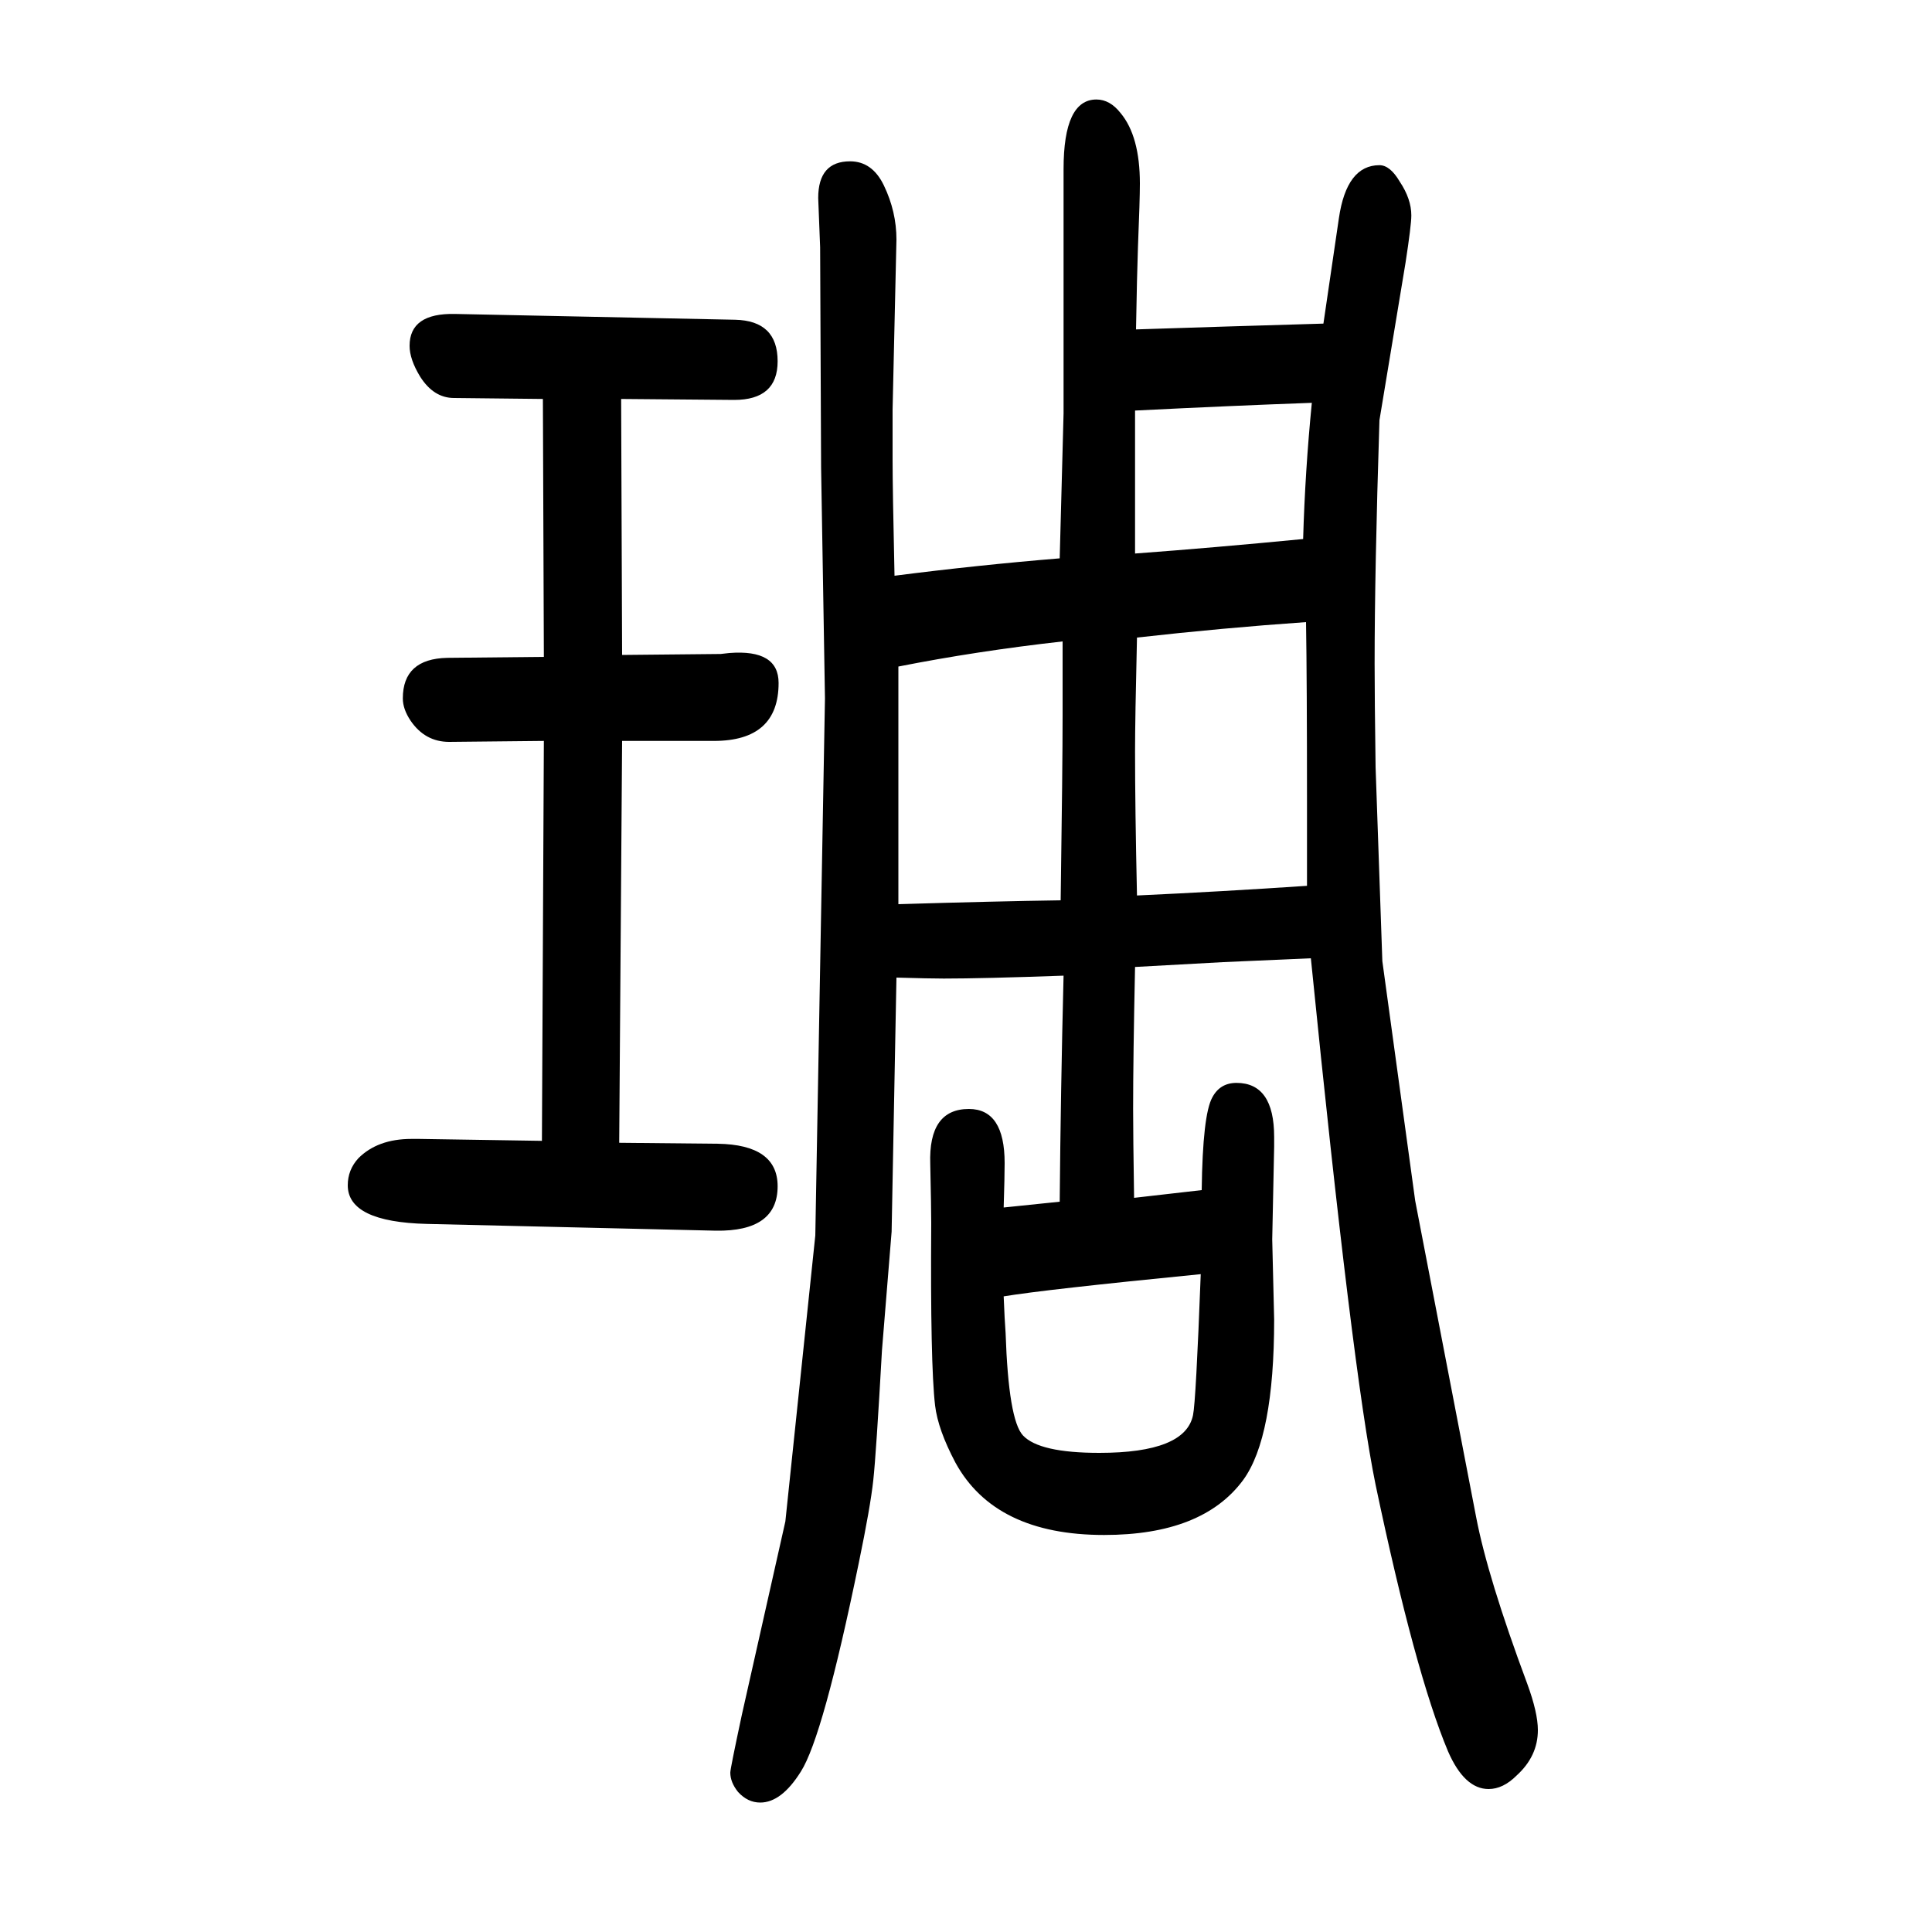
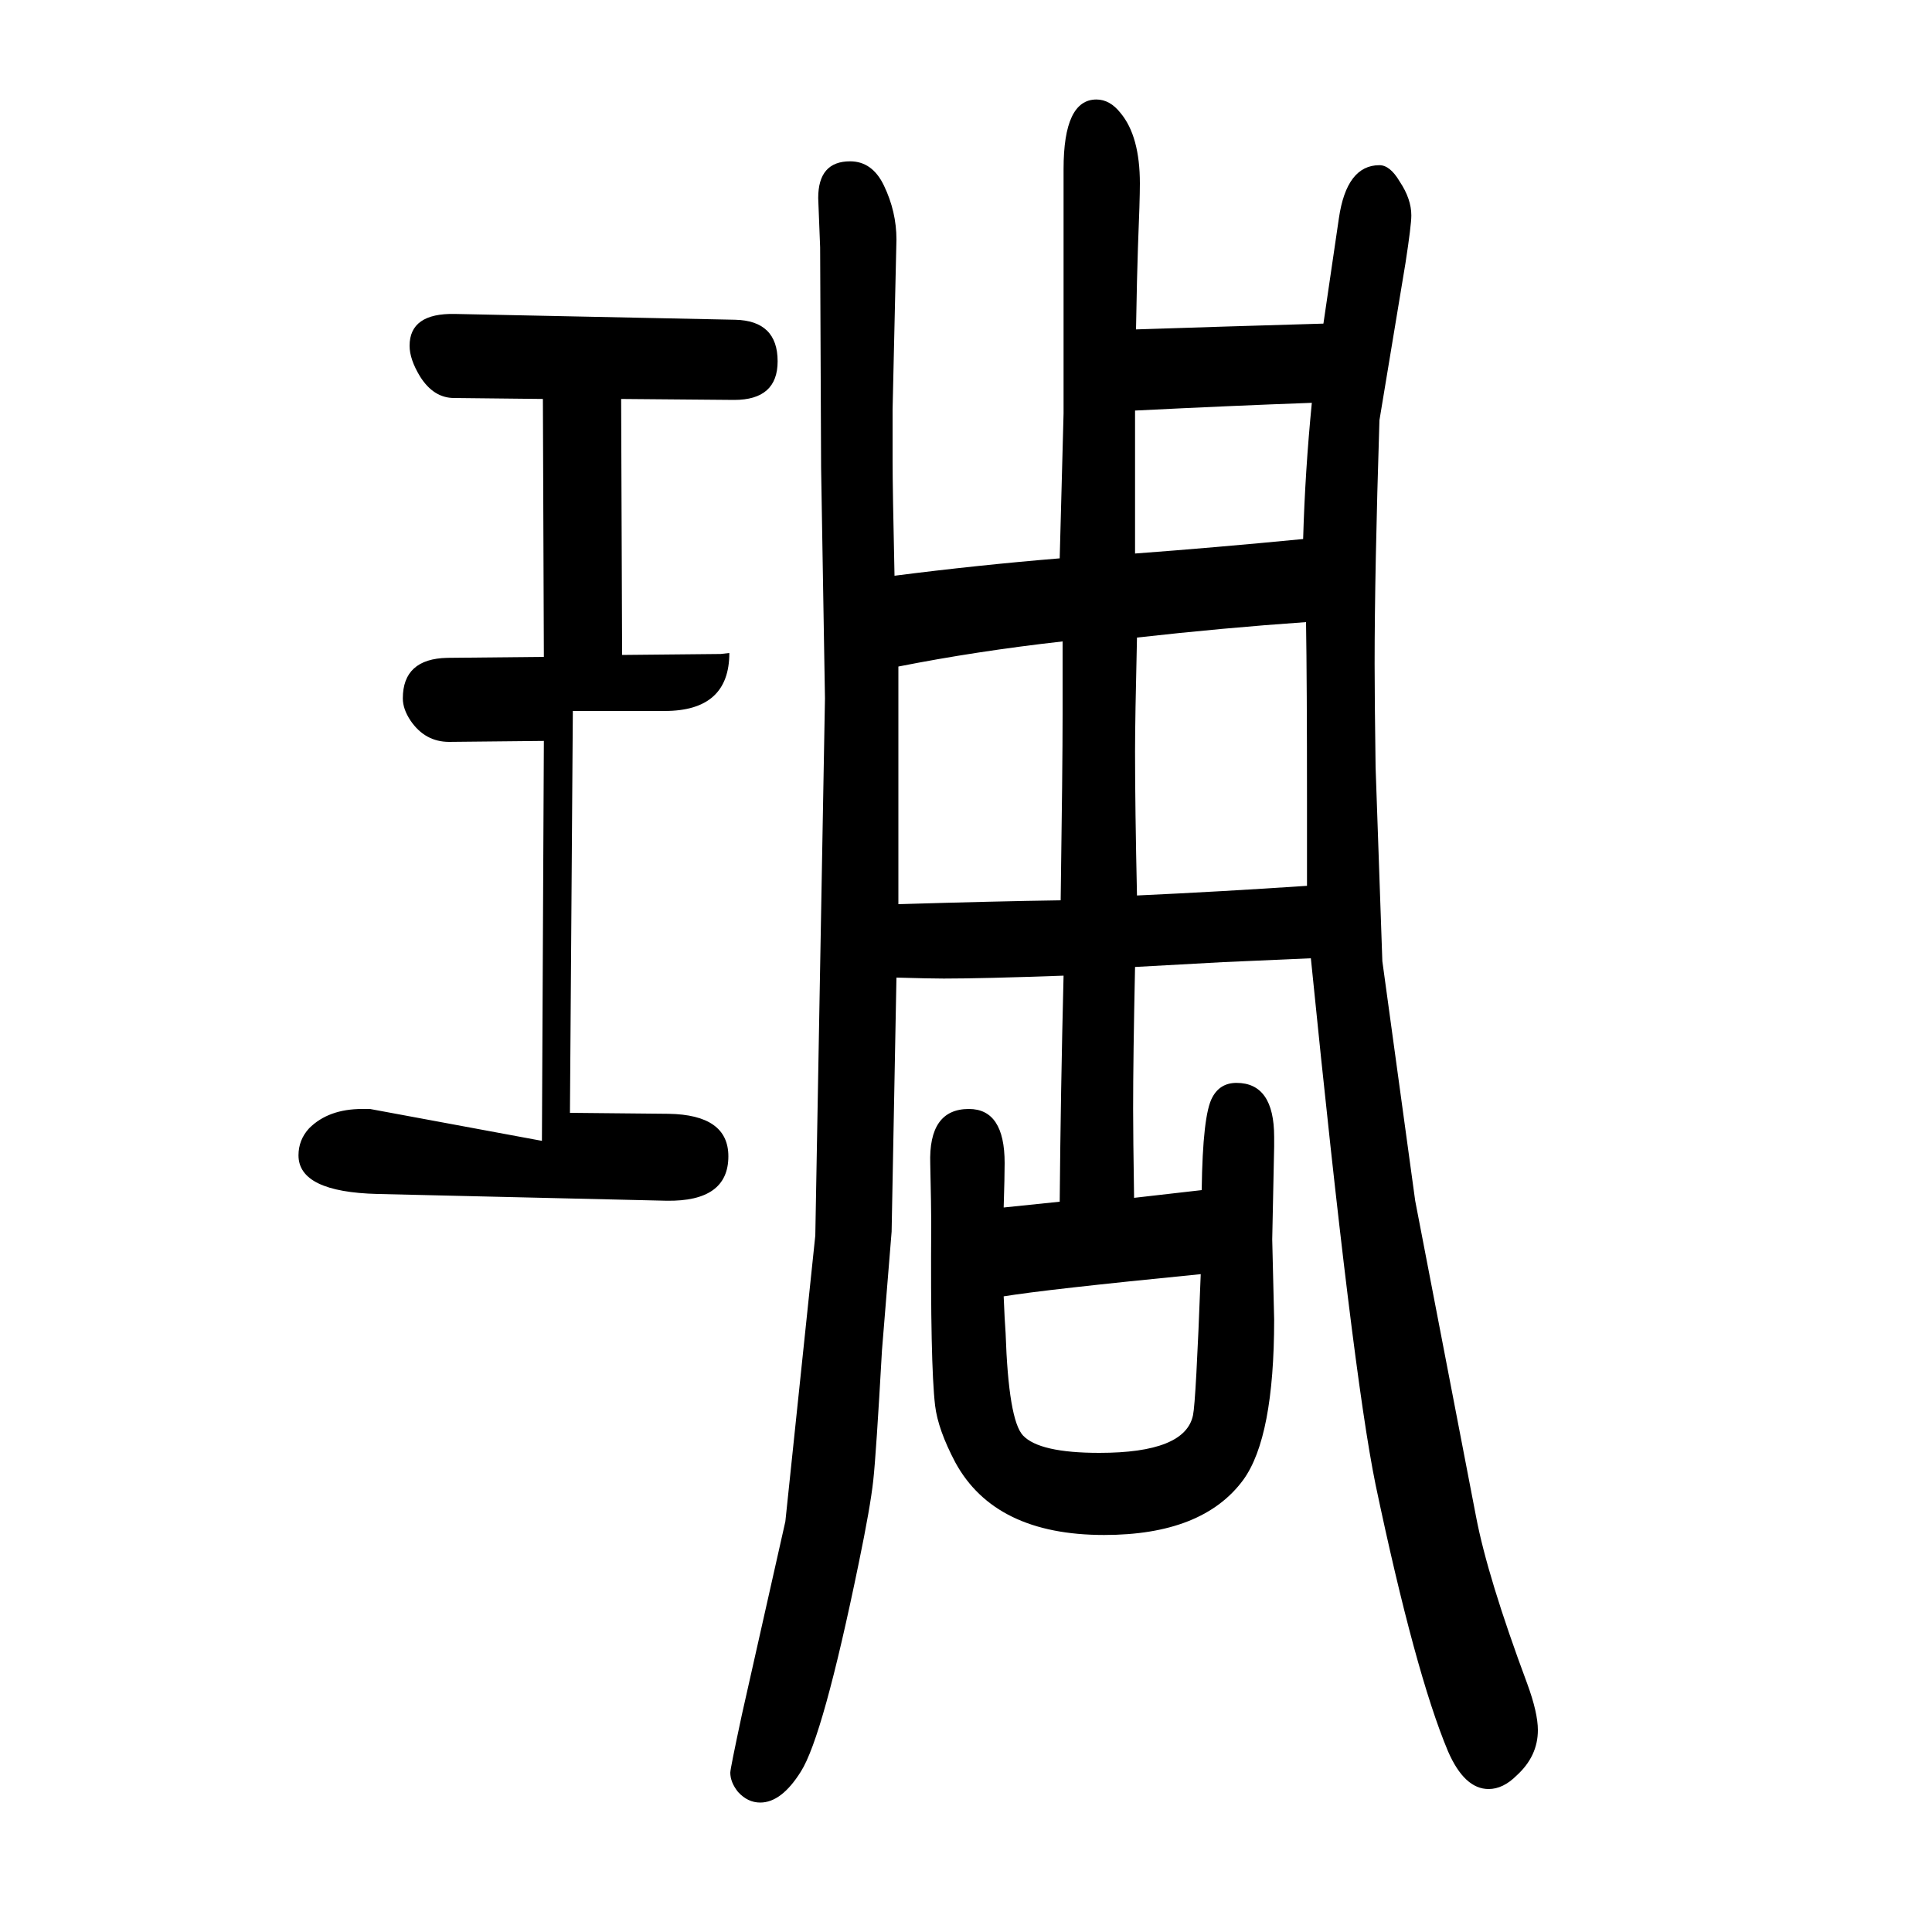
<svg xmlns="http://www.w3.org/2000/svg" height="100" width="100" version="1.1">
-   <path d="M561 469l2 414l-98 -1q-25 0 -40 22q-8 12 -8 23q0 41 46 42l100 1l-1 267l-92 1q-21 0 -35 22q-11 18 -11 32q0 34 47 33l290 -6q44 -1 44 -43q0 -40 -45 -40l-117 1l1 -265l102 1l9 1q51 4 51 -31q0 -60 -67 -60h-95l-3 -416l102 -1q62 -1 62 -44q0 -47 -64 -46l-299 7 q-82 2 -82 40q0 16 11 28q20 20 55 20h8zM1039 400l58 6q1 114 4 234q-84 -3 -124 -3q-14 0 -49 1l-5 -263l-10 -123q-6 -107 -9 -134.5t-15 -85.5q-37 -180 -60 -216q-20 -32 -42 -32q-13 0 -23 11q-8 10 -8 20q0 4 12 60l45 200l31 296l10 556l-4 239l-1 228l-2 51 q0 38 33 38q23 0 35 -25q13 -27 13 -56l-4 -176v-53q0 -28 2 -119q86 11 171 18l4 150v253q0 72 34 72q14 0 25 -14q20 -24 20 -73q0 -17 -2 -66q-1 -28 -2 -85l94 3l100 3l16 109q8 55 42 55q11 0 21 -17q12 -18 12 -35q0 -10 -6 -49l-27 -163q-5 -157 -5 -252 q0 -35 1 -107l7 -201l34 -248l63 -327q12 -63 53 -173q11 -30 11 -48q0 -27 -22 -47q-14 -14 -29 -14q-25 0 -42 39q-34 81 -75 276q-24 117 -67 545l-91 -4l-91 -5q-2 -94 -2 -147q0 -27 1 -92l70 8q1 78 11 96q8 15 25 15q39 0 39 -56v-10l-2 -96l2 -83q0 -122 -32 -166 q-42 -57 -144 -57q-113 0 -154 75q-18 34 -21 59q-5 43 -4 189q0 16 -1 61q-2 57 40 57q37 0 37 -56q0 -14 -1 -46zM1100 986q-89 -10 -170 -26v-246q100 3 168 4q2 138 2 192v76zM1039 308q1 -25 2 -38q3 -90 18 -106q17 -18 79 -18q89 0 97 39q3 14 8 146 q-162 -16 -204 -23zM1352 1006q-86 -6 -175 -16q-2 -85 -2 -118q0 -58 2 -149q87 4 176 10v86q0 126 -1 187zM1175 1077q81 6 174 15q2 70 9 141q-83 -3 -183 -8v-148z" style="" transform="scale(0.05 -0.05) translate(0 -1650)" />
+   <path d="M561 469l2 414l-98 -1q-25 0 -40 22q-8 12 -8 23q0 41 46 42l100 1l-1 267l-92 1q-21 0 -35 22q-11 18 -11 32q0 34 47 33l290 -6q44 -1 44 -43q0 -40 -45 -40l-117 1l1 -265l102 1l9 1q0 -60 -67 -60h-95l-3 -416l102 -1q62 -1 62 -44q0 -47 -64 -46l-299 7 q-82 2 -82 40q0 16 11 28q20 20 55 20h8zM1039 400l58 6q1 114 4 234q-84 -3 -124 -3q-14 0 -49 1l-5 -263l-10 -123q-6 -107 -9 -134.5t-15 -85.5q-37 -180 -60 -216q-20 -32 -42 -32q-13 0 -23 11q-8 10 -8 20q0 4 12 60l45 200l31 296l10 556l-4 239l-1 228l-2 51 q0 38 33 38q23 0 35 -25q13 -27 13 -56l-4 -176v-53q0 -28 2 -119q86 11 171 18l4 150v253q0 72 34 72q14 0 25 -14q20 -24 20 -73q0 -17 -2 -66q-1 -28 -2 -85l94 3l100 3l16 109q8 55 42 55q11 0 21 -17q12 -18 12 -35q0 -10 -6 -49l-27 -163q-5 -157 -5 -252 q0 -35 1 -107l7 -201l34 -248l63 -327q12 -63 53 -173q11 -30 11 -48q0 -27 -22 -47q-14 -14 -29 -14q-25 0 -42 39q-34 81 -75 276q-24 117 -67 545l-91 -4l-91 -5q-2 -94 -2 -147q0 -27 1 -92l70 8q1 78 11 96q8 15 25 15q39 0 39 -56v-10l-2 -96l2 -83q0 -122 -32 -166 q-42 -57 -144 -57q-113 0 -154 75q-18 34 -21 59q-5 43 -4 189q0 16 -1 61q-2 57 40 57q37 0 37 -56q0 -14 -1 -46zM1100 986q-89 -10 -170 -26v-246q100 3 168 4q2 138 2 192v76zM1039 308q1 -25 2 -38q3 -90 18 -106q17 -18 79 -18q89 0 97 39q3 14 8 146 q-162 -16 -204 -23zM1352 1006q-86 -6 -175 -16q-2 -85 -2 -118q0 -58 2 -149q87 4 176 10v86q0 126 -1 187zM1175 1077q81 6 174 15q2 70 9 141q-83 -3 -183 -8v-148z" style="" transform="scale(0.05 -0.05) translate(0 -1650)" />
</svg>